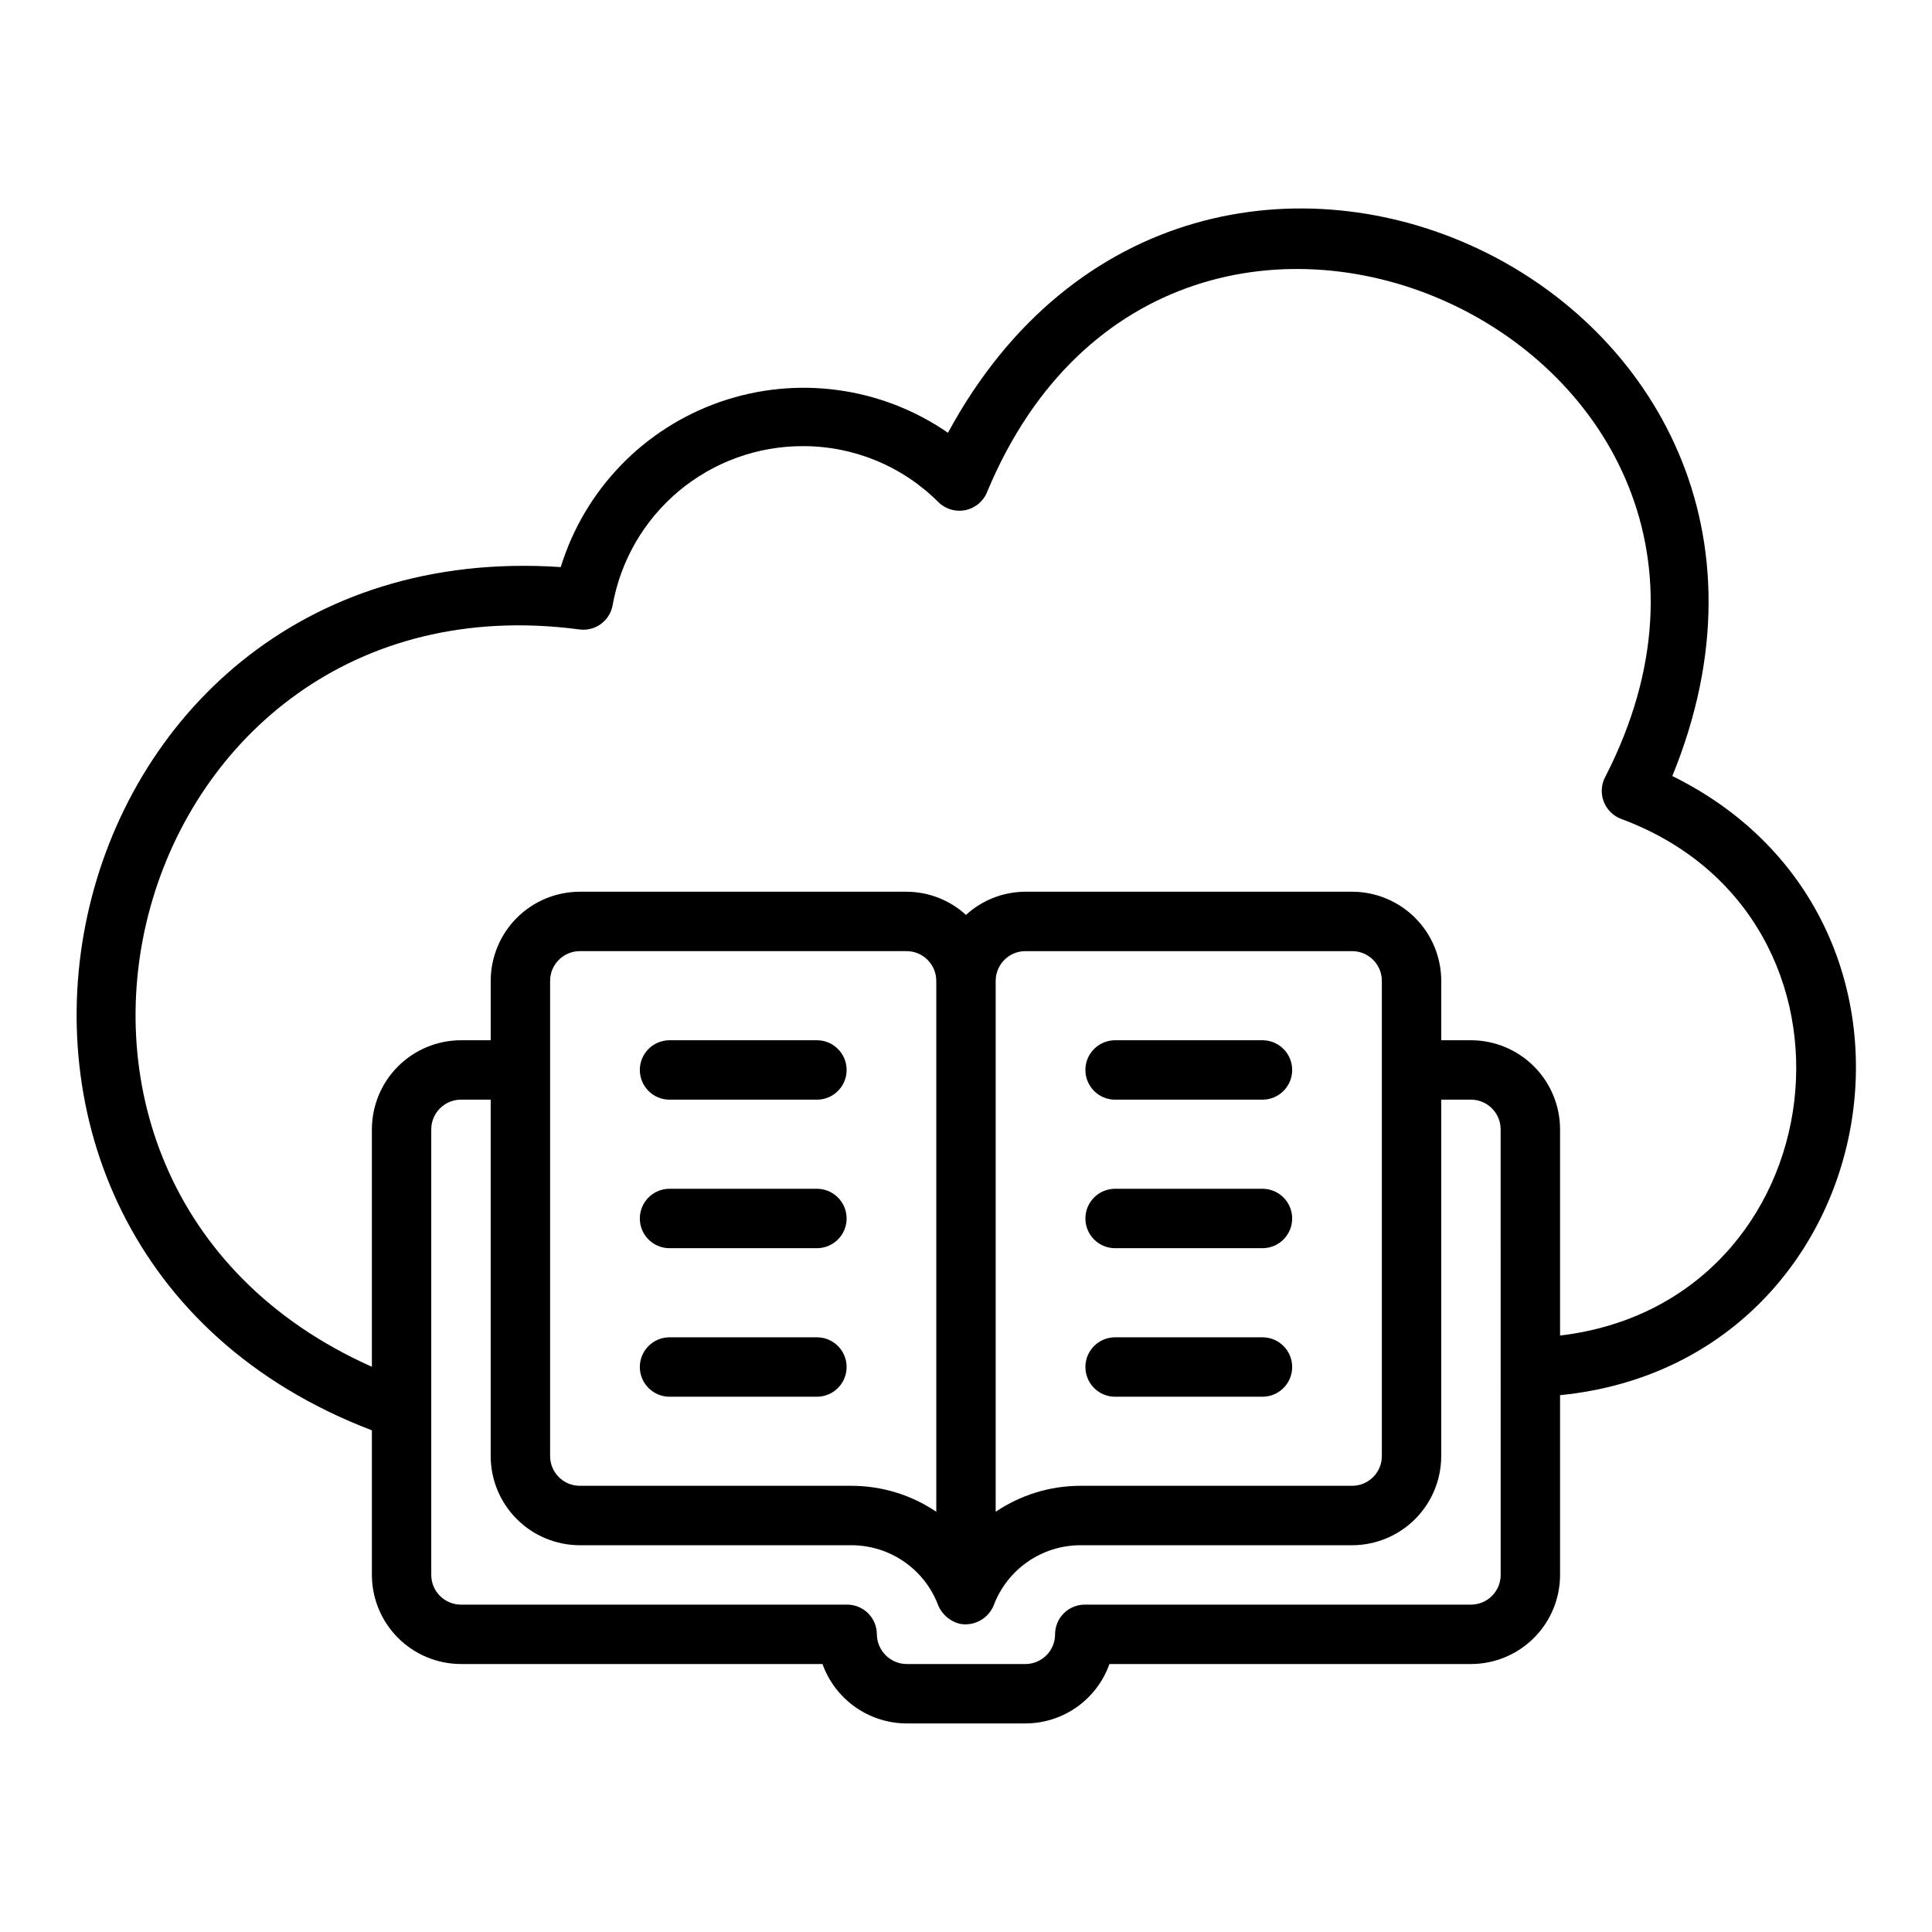
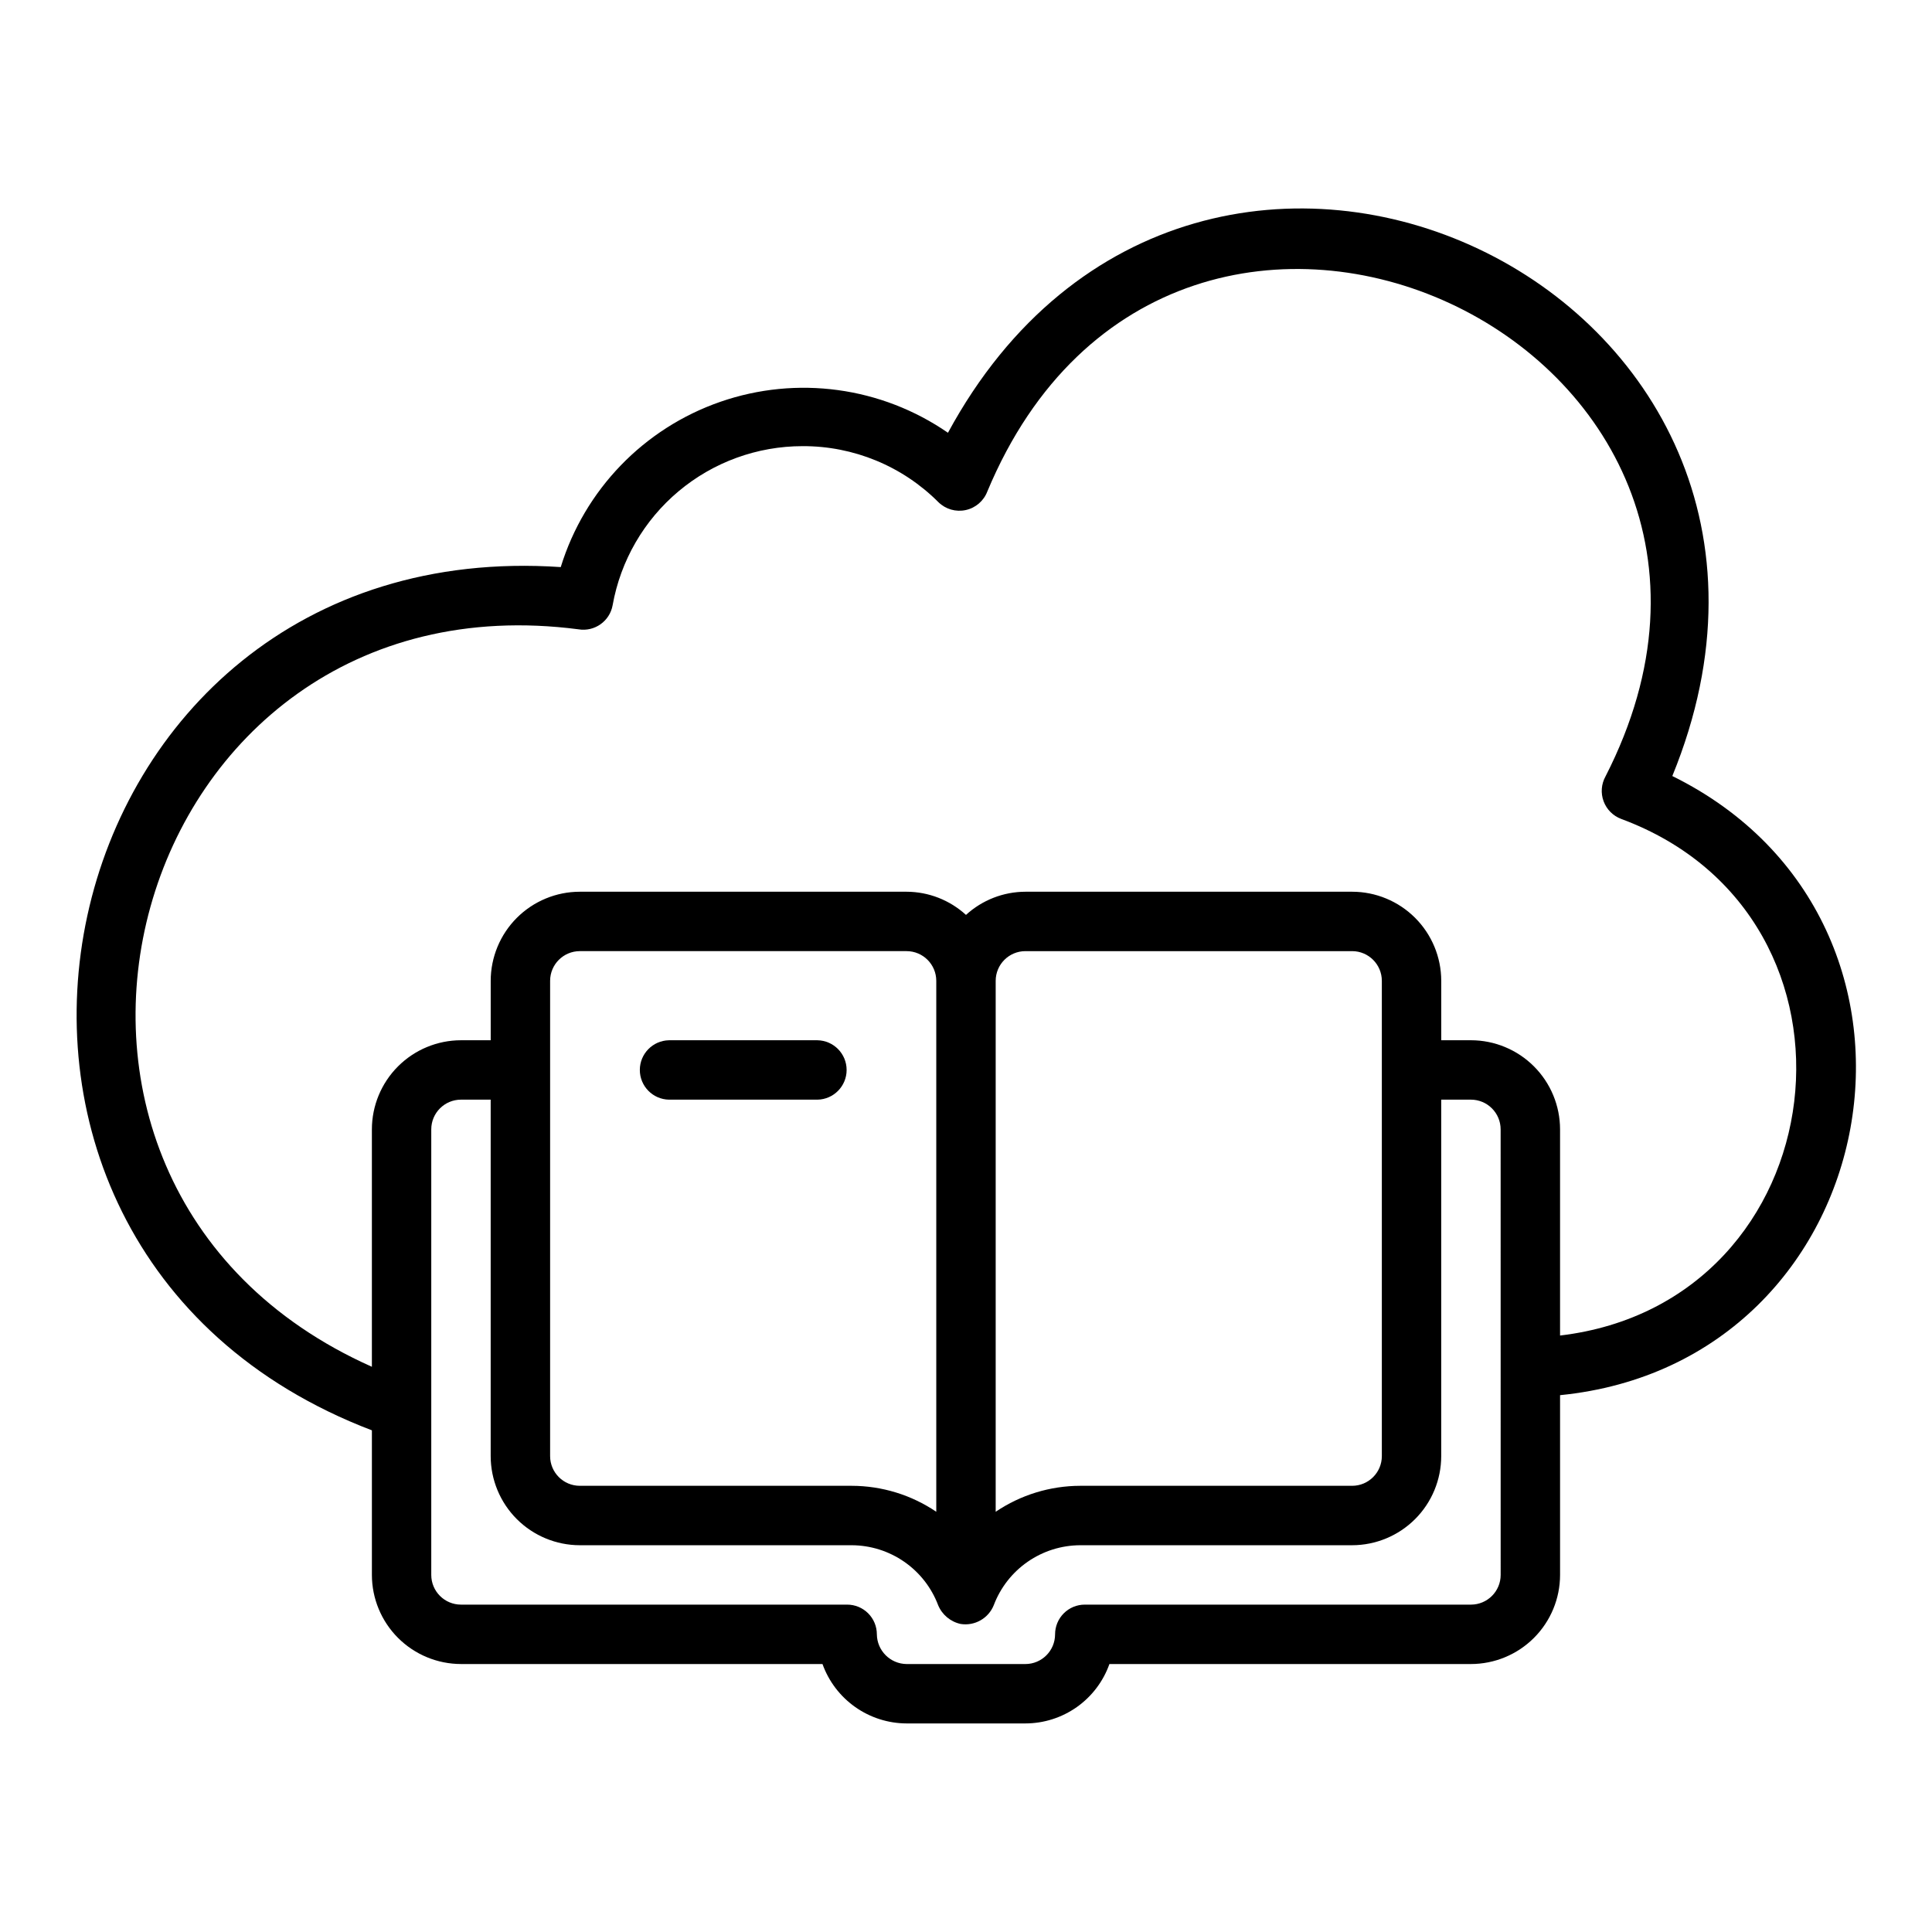
<svg xmlns="http://www.w3.org/2000/svg" fill="#000000" width="800px" height="800px" version="1.1" viewBox="144 144 512 512">
  <g>
    <path d="m587.18 349.66c52.754-128.93-125.72-213.25-191.96-90.973-17.652-12.188-40.059-15.234-60.328-8.203-20.266 7.031-35.973 23.297-42.289 43.801-138.56-9.363-179.3 179.42-50.047 228.77v38.312c0.008 6.262 2.496 12.266 6.926 16.691 4.426 4.426 10.43 6.918 16.691 6.926h95.793c1.648 4.594 4.672 8.57 8.66 11.387 3.984 2.816 8.742 4.34 13.625 4.356h31.488c4.883-0.004 9.645-1.523 13.633-4.34 3.984-2.82 7.004-6.801 8.637-11.402h95.812c6.262-0.008 12.262-2.5 16.691-6.926 4.426-4.426 6.918-10.43 6.922-16.691v-47.633c86.961-8.66 108.32-125.32 29.746-164.08zm-45.488 211.71c-0.004 4.348-3.527 7.867-7.871 7.871h-102.34c-2.09 0-4.094 0.828-5.57 2.305-1.477 1.477-2.305 3.481-2.305 5.566-0.004 4.348-3.523 7.871-7.871 7.875h-31.488c-4.324-0.055-7.816-3.547-7.871-7.875 0-2.086-0.828-4.09-2.305-5.566-1.477-1.477-3.481-2.305-5.566-2.305h-102.34c-4.348-0.004-7.871-3.523-7.875-7.871v-118.08c0.004-4.344 3.527-7.867 7.875-7.871h7.871v94.465c0.008 6.262 2.496 12.266 6.922 16.691 4.43 4.426 10.434 6.918 16.695 6.926h72.047c4.977 0.016 9.836 1.543 13.926 4.379 4.094 2.836 7.227 6.848 8.988 11.504 1.051 2.539 3.281 4.402 5.965 4.981 3.731 0.59 7.375-1.477 8.781-4.981 1.762-4.656 4.898-8.668 8.988-11.504 4.094-2.836 8.949-4.363 13.93-4.379h72.047c6.262-0.008 12.262-2.5 16.691-6.926 4.426-4.426 6.918-10.43 6.922-16.691v-94.465h7.875c4.344 0.004 7.867 3.527 7.871 7.871zm-149.57-16.738c-6.621-4.473-14.426-6.867-22.414-6.879h-72.047c-4.348-0.004-7.871-3.523-7.875-7.871v-125.95c0.004-4.344 3.527-7.867 7.875-7.871h86.59c4.348 0.004 7.867 3.527 7.871 7.871zm118.08-14.75c-0.004 4.348-3.527 7.867-7.871 7.871h-72.047c-7.992 0.012-15.797 2.406-22.418 6.879v-140.7c0.004-4.344 3.527-7.867 7.871-7.871h86.594c4.344 0.004 7.867 3.527 7.871 7.871zm47.23-31.953v-54.641c-0.004-6.258-2.496-12.262-6.922-16.691-4.43-4.426-10.43-6.918-16.691-6.922h-7.875v-15.746c-0.004-6.262-2.496-12.262-6.922-16.691-4.43-4.426-10.43-6.918-16.691-6.922h-86.594c-5.828 0.016-11.441 2.207-15.742 6.141-4.305-3.934-9.918-6.125-15.746-6.141h-86.59c-6.262 0.004-12.266 2.496-16.695 6.922-4.426 4.43-6.914 10.43-6.922 16.691v15.742l-7.871 0.004c-6.262 0.004-12.266 2.496-16.691 6.922-4.43 4.43-6.918 10.434-6.926 16.691v62.922c-109.76-48.938-64.973-211.07 54.805-195.43v0.004c4.234 0.672 8.23-2.164 8.992-6.383 2.106-11.82 8.305-22.523 17.508-30.234 9.207-7.711 20.832-11.934 32.84-11.934 13.5-0.051 26.465 5.297 36 14.855 1.91 1.871 4.633 2.652 7.242 2.078 2.613-0.57 4.758-2.422 5.711-4.918 49.754-119.25 222.42-38.93 163.82 75.516-1.121 2.019-1.301 4.43-0.496 6.594 0.805 2.164 2.512 3.871 4.68 4.672 70.07 25.992 57.551 128.16-16.223 136.9z" />
-     <path d="m478.72 419.68h-39.359c-4.289 0.082-7.719 3.582-7.719 7.871 0 4.289 3.43 7.789 7.719 7.871h39.359c4.289-0.082 7.719-3.582 7.719-7.871 0-4.289-3.43-7.789-7.719-7.871z" />
-     <path d="m478.72 459.04h-39.359c-4.289 0.082-7.719 3.582-7.719 7.871 0 4.289 3.43 7.789 7.719 7.871h39.359c4.289-0.082 7.719-3.582 7.719-7.871 0-4.289-3.43-7.789-7.719-7.871z" />
-     <path d="m478.72 498.4h-39.359c-4.289 0.086-7.719 3.586-7.719 7.871 0 4.289 3.43 7.789 7.719 7.875h39.359c4.289-0.086 7.719-3.586 7.719-7.875 0-4.289-3.43-7.789-7.719-7.871z" />
    <path d="m360.64 419.68h-39.359c-4.285 0.082-7.719 3.582-7.719 7.871 0 4.289 3.434 7.789 7.719 7.871h39.359c4.289-0.082 7.723-3.582 7.723-7.871 0-4.289-3.434-7.789-7.723-7.871z" />
-     <path d="m360.64 459.04h-39.359c-4.285 0.082-7.719 3.582-7.719 7.871 0 4.289 3.434 7.789 7.719 7.871h39.359c4.289-0.082 7.723-3.582 7.723-7.871 0-4.289-3.434-7.789-7.723-7.871z" />
-     <path d="m360.64 498.4h-39.359c-4.285 0.086-7.719 3.586-7.719 7.871 0 4.289 3.434 7.789 7.719 7.875h39.359c4.289-0.086 7.723-3.586 7.723-7.875 0-4.289-3.434-7.789-7.723-7.871z" />
  </g>
</svg>